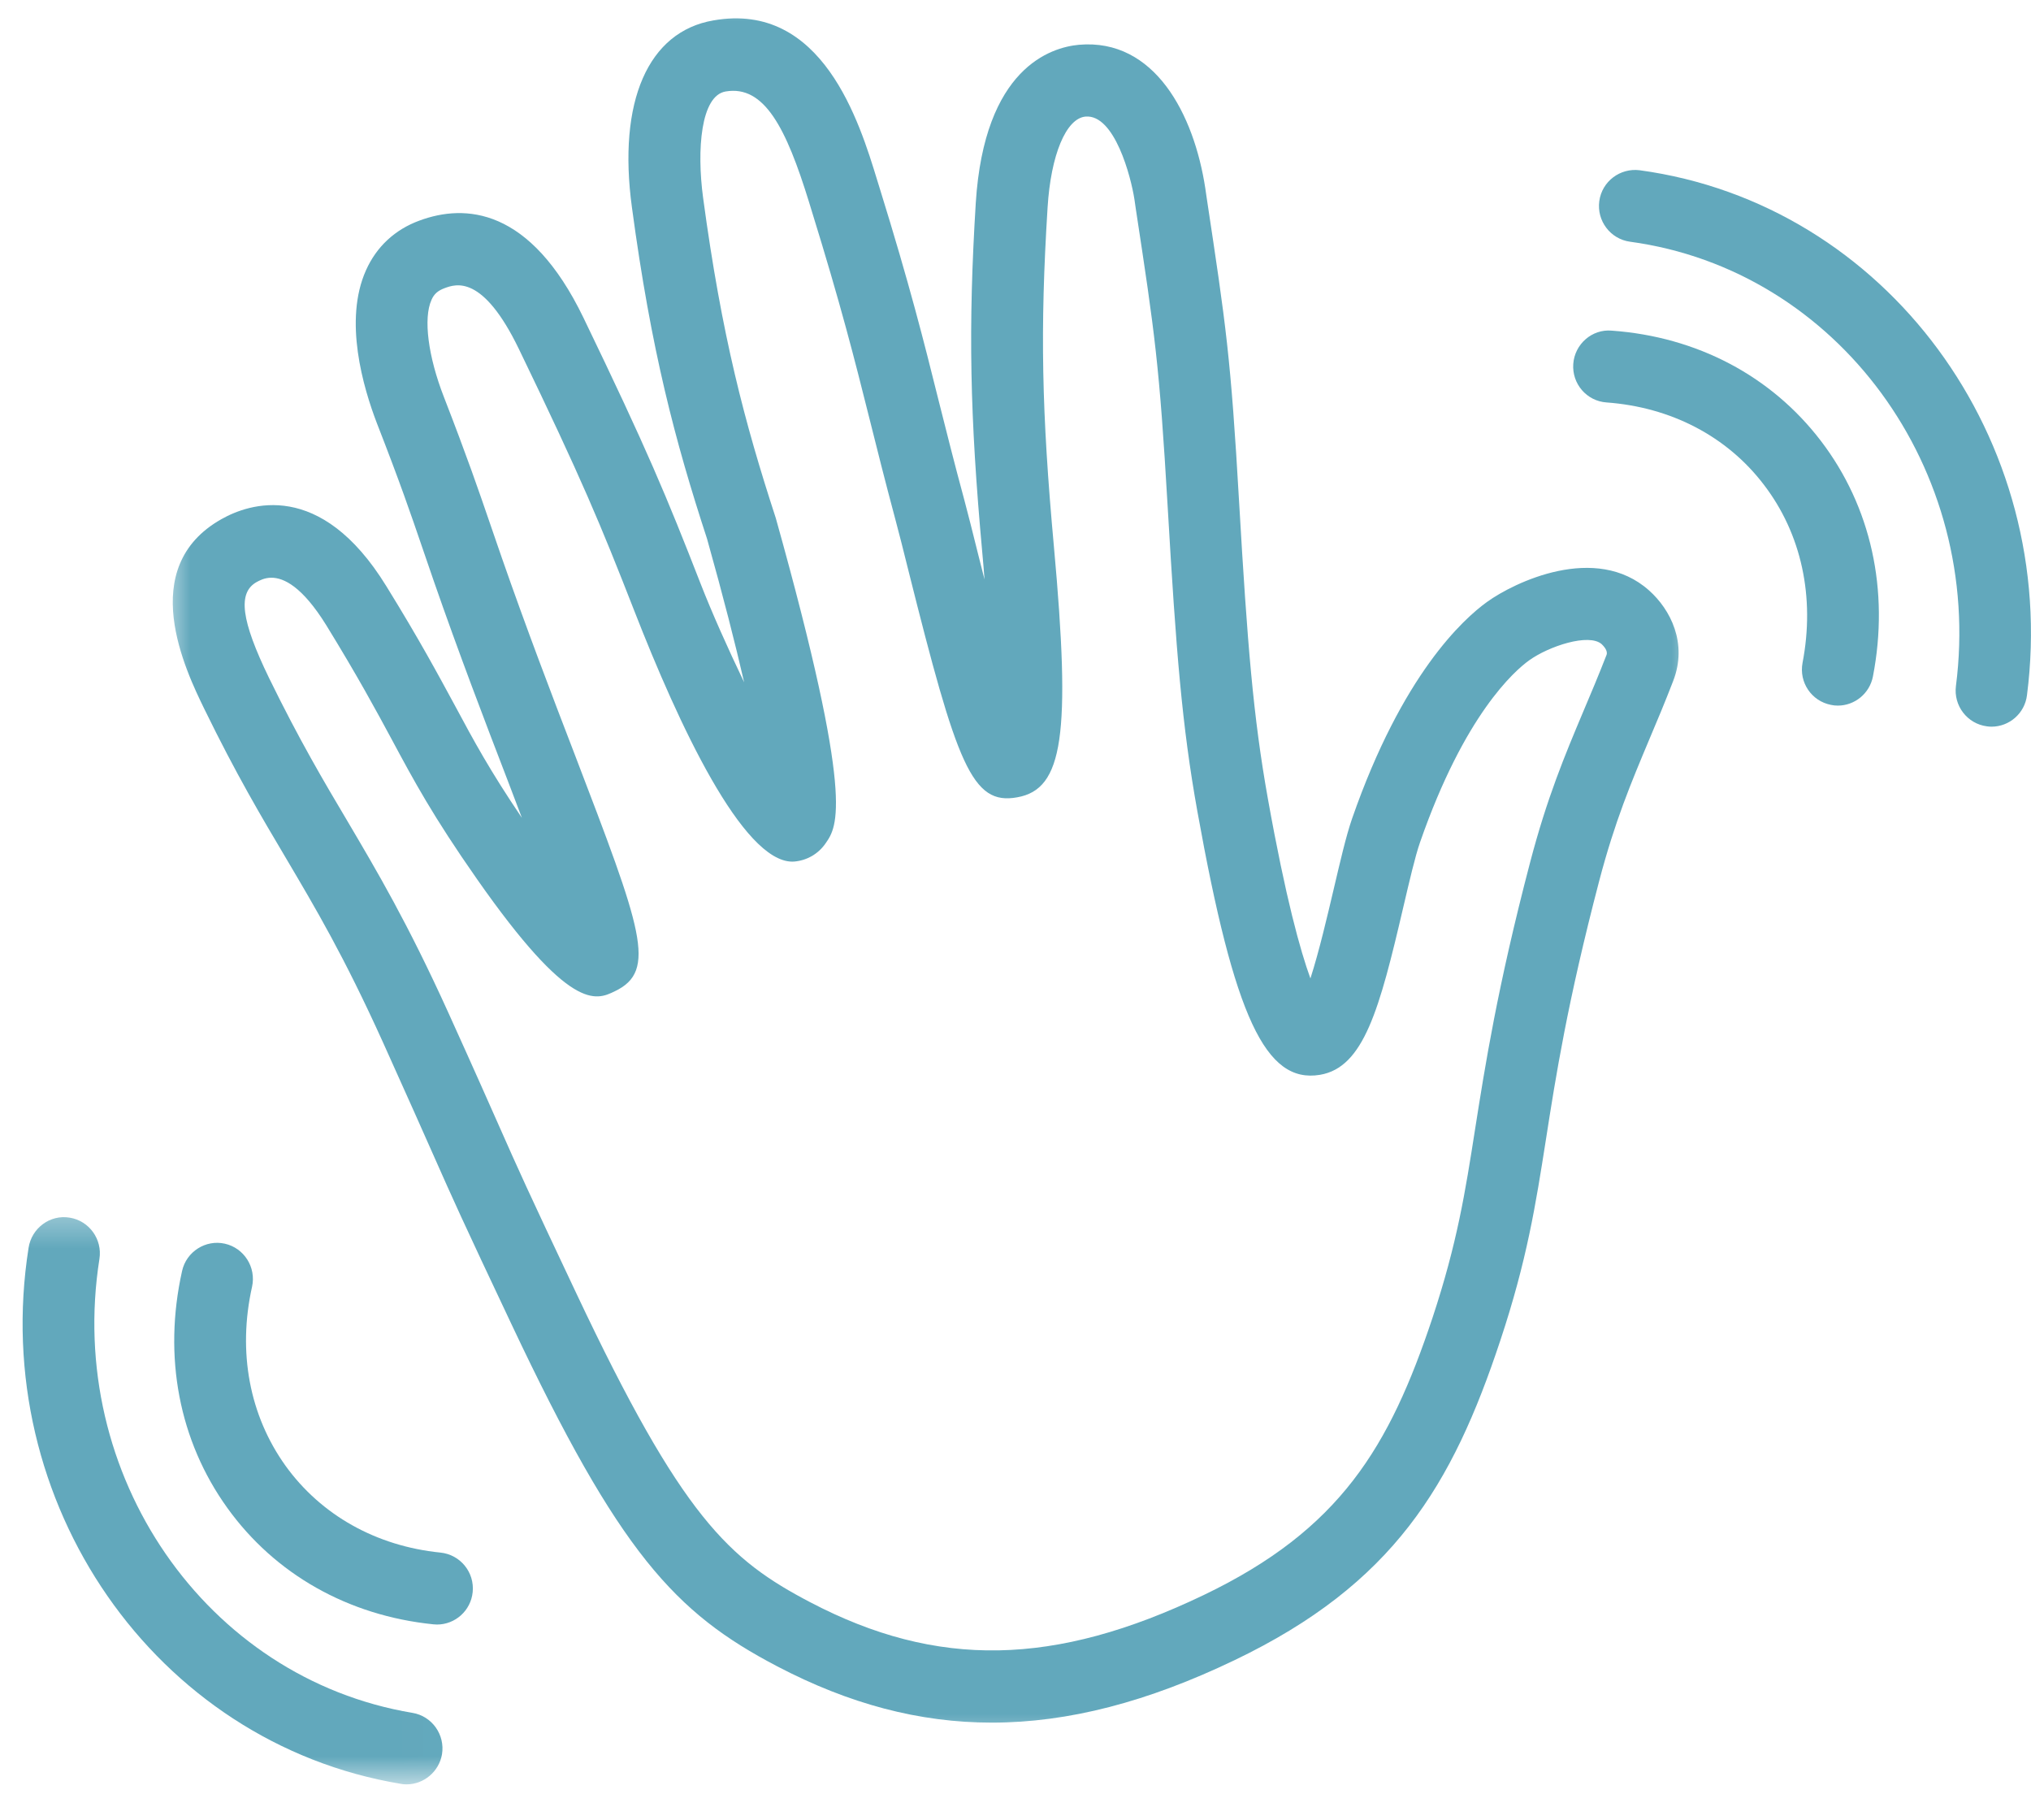
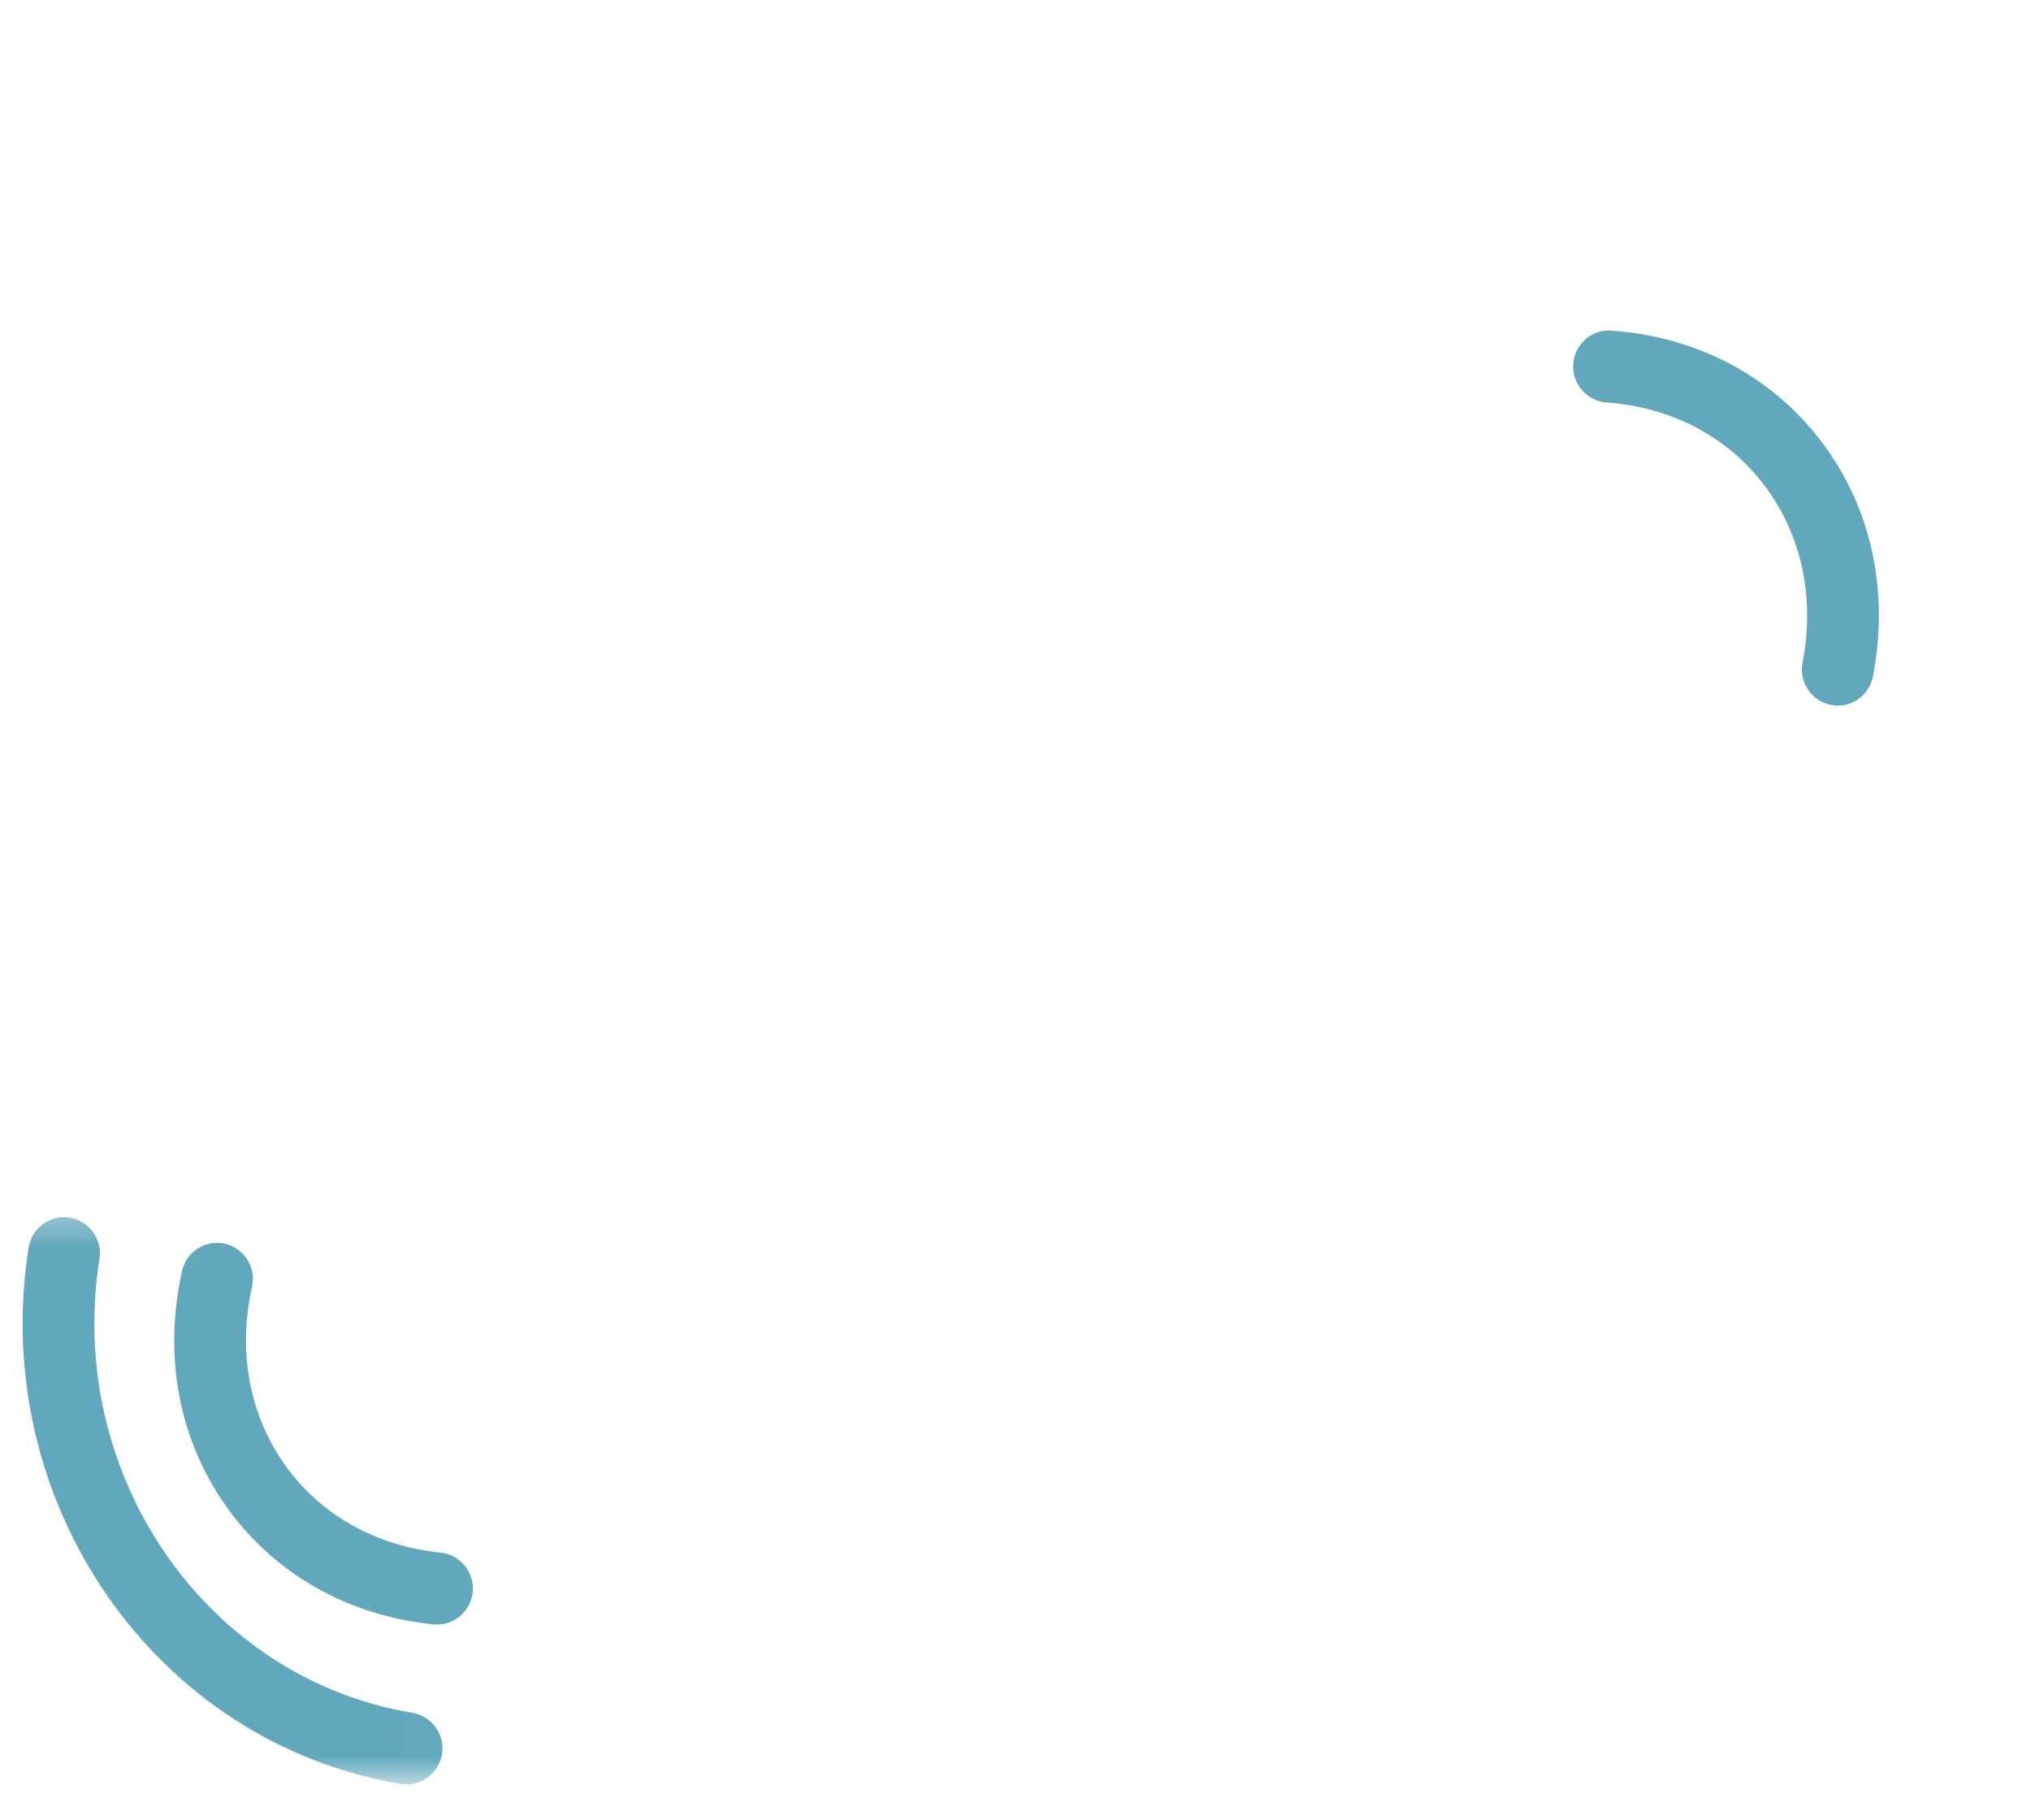
<svg xmlns="http://www.w3.org/2000/svg" width="48" height="43" viewBox="0 0 48 43" fill="none">
-   <path d="M47.067 17.172C47.029 17.172 46.994 17.169 46.959 17.164C46.494 17.104 46.166 16.677 46.226 16.21C46.885 11.088 43.431 6.379 38.524 5.712C38.059 5.649 37.734 5.217 37.797 4.753C37.86 4.286 38.289 3.965 38.751 4.023C44.575 4.816 48.681 10.382 47.905 16.429C47.852 16.859 47.486 17.172 47.067 17.172Z" fill="#62A8BC" />
  <path d="M43.434 16.674C43.381 16.674 43.326 16.669 43.273 16.657C42.813 16.568 42.513 16.124 42.601 15.662C42.899 14.111 42.576 12.616 41.687 11.455C40.816 10.311 39.492 9.621 37.967 9.51C37.5 9.477 37.149 9.071 37.182 8.601C37.215 8.131 37.626 7.773 38.088 7.813C40.106 7.957 41.861 8.884 43.033 10.417C44.22 11.97 44.657 13.95 44.265 15.982C44.187 16.391 43.831 16.674 43.434 16.674Z" fill="#62A8BC" />
  <mask id="mask0_11312_886" style="mask-type:luminance" maskUnits="userSpaceOnUse" x="0" y="28" width="11" height="15">
    <path d="M0 28.419H10.99V42.181H0V28.419Z" fill="white" />
  </mask>
  <g mask="url(#mask0_11312_886)">
    <path d="M9.608 42.166C9.562 42.166 9.514 42.163 9.469 42.153C3.668 41.188 -0.276 35.507 0.676 29.484C0.749 29.019 1.184 28.696 1.646 28.774C2.108 28.848 2.423 29.285 2.35 29.749C1.545 34.85 4.865 39.661 9.747 40.476C10.209 40.552 10.522 40.992 10.446 41.456C10.373 41.87 10.014 42.166 9.608 42.166Z" fill="#62A8BC" />
  </g>
  <path d="M10.328 38.389C10.3 38.389 10.27 38.386 10.242 38.384C8.229 38.179 6.5 37.202 5.373 35.634C4.232 34.048 3.851 32.06 4.303 30.035C4.404 29.576 4.861 29.288 5.313 29.389C5.77 29.492 6.058 29.947 5.957 30.407C5.613 31.947 5.896 33.447 6.747 34.636C7.588 35.803 8.888 36.535 10.411 36.689C10.878 36.737 11.219 37.154 11.171 37.624C11.126 38.063 10.757 38.389 10.328 38.389Z" fill="#62A8BC" />
  <mask id="mask1_11312_886" style="mask-type:luminance" maskUnits="userSpaceOnUse" x="3" y="0" width="38" height="42">
-     <path d="M3.879 0H40.081V41.348H3.879V0Z" fill="white" />
-   </mask>
+     </mask>
  <g mask="url(#mask1_11312_886)">
    <path d="M23.44 40.707C21.721 40.707 20.061 40.263 18.367 39.376C15.95 38.111 14.64 36.7 12.087 31.29C10.91 28.8 10.698 28.323 10.261 27.336C10.011 26.77 9.683 26.035 9.056 24.642C8.127 22.588 7.46 21.467 6.756 20.275C6.18 19.303 5.584 18.301 4.834 16.763C4.387 15.846 3.203 13.412 5.233 12.268C5.885 11.899 7.572 11.318 9.13 13.851C9.92 15.129 10.359 15.95 10.751 16.672C11.203 17.515 11.574 18.202 12.334 19.326C12.22 19.028 12.107 18.73 11.996 18.437C11.45 17.02 10.837 15.414 10.258 13.748L10.001 13C9.698 12.114 9.458 11.412 8.907 10C8.584 9.157 8.117 7.573 8.65 6.386C8.897 5.831 9.334 5.424 9.915 5.212C10.986 4.816 12.526 4.894 13.789 7.508C15.299 10.636 15.748 11.717 16.559 13.796C16.822 14.47 17.2 15.318 17.587 16.124C17.382 15.232 17.099 14.116 16.71 12.732C15.955 10.422 15.39 8.288 14.935 4.902C14.594 2.397 15.316 0.745 16.862 0.482C19.438 0.028 20.314 2.892 20.733 4.263L20.786 4.434C21.506 6.753 21.837 8.078 22.188 9.485C22.364 10.179 22.546 10.914 22.791 11.816C22.88 12.152 22.991 12.588 23.112 13.078C23.16 13.26 23.213 13.47 23.268 13.694C23.253 13.495 23.236 13.28 23.215 13.058C22.92 9.818 22.88 7.732 23.061 4.796C23.263 1.604 24.834 1.119 25.501 1.058C27.289 0.904 28.22 2.702 28.486 4.452L28.518 4.672C28.976 7.705 29.087 8.422 29.286 11.886C29.48 15.23 29.619 16.942 29.965 18.876C30.387 21.232 30.733 22.47 30.97 23.121C31.175 22.487 31.38 21.606 31.513 21.041C31.675 20.354 31.811 19.758 31.955 19.343C33.14 15.937 34.581 14.629 35.147 14.222C35.781 13.765 37.71 12.826 38.973 13.952C39.478 14.402 39.892 15.2 39.541 16.099C39.347 16.599 39.162 17.043 38.98 17.47C38.546 18.505 38.167 19.402 37.796 20.813C37.041 23.697 36.771 25.422 36.533 26.947C36.294 28.465 36.089 29.778 35.458 31.677C34.324 35.099 32.932 37.432 29.175 39.232C27.127 40.215 25.251 40.707 23.44 40.707ZM6.415 13.652C6.248 13.652 6.13 13.72 6.064 13.755C5.612 14.01 5.7 14.662 6.357 16.018C7.077 17.492 7.655 18.467 8.213 19.407C8.907 20.583 9.63 21.801 10.599 23.937C11.233 25.336 11.559 26.076 11.811 26.644C12.243 27.621 12.453 28.093 13.62 30.561C16.122 35.861 17.226 36.856 19.152 37.864C22.147 39.432 24.925 39.381 28.448 37.692C31.677 36.144 32.839 34.192 33.857 31.136C34.44 29.371 34.627 28.182 34.862 26.682C35.097 25.195 35.385 23.343 36.162 20.379C36.564 18.846 36.98 17.856 37.422 16.806C37.599 16.389 37.779 15.962 37.968 15.477C38.008 15.374 37.89 15.258 37.854 15.222C37.551 14.957 36.604 15.27 36.137 15.606C35.799 15.851 34.614 16.876 33.561 19.904C33.445 20.235 33.311 20.816 33.167 21.429C32.604 23.846 32.233 25.225 31.195 25.399C29.912 25.611 29.175 24.048 28.299 19.177C27.935 17.154 27.796 15.399 27.597 11.985C27.4 8.601 27.294 7.894 26.842 4.927L26.811 4.712C26.73 4.184 26.344 2.697 25.655 2.755C25.195 2.796 24.834 3.662 24.758 4.907C24.579 7.778 24.617 9.722 24.907 12.907C25.314 17.374 25.127 18.649 24.041 18.841C22.968 19.038 22.619 18.071 21.473 13.498C21.354 13.02 21.246 12.588 21.157 12.26C20.912 11.346 20.728 10.609 20.551 9.902C20.19 8.462 19.877 7.22 19.172 4.945L19.117 4.765C18.584 3.041 18.069 2.003 17.147 2.162C16.564 2.263 16.463 3.533 16.617 4.674C17.056 7.934 17.599 9.987 18.334 12.24C20.208 18.932 19.789 19.53 19.513 19.927C19.342 20.177 19.072 20.333 18.773 20.359C18.758 20.359 18.743 20.361 18.726 20.361C17.554 20.361 16.046 17.142 14.986 14.422C14.19 12.384 13.751 11.326 12.266 8.253C11.41 6.48 10.774 6.71 10.503 6.811C10.349 6.869 10.258 6.947 10.198 7.086C10.001 7.52 10.117 8.422 10.491 9.381C11.051 10.826 11.296 11.54 11.607 12.447L11.862 13.187C12.433 14.826 13.041 16.422 13.582 17.826C15.165 21.96 15.541 22.942 14.531 23.424C14.084 23.642 13.476 23.922 11.274 20.775C10.228 19.28 9.781 18.447 9.263 17.482C8.885 16.78 8.455 15.985 7.71 14.773C7.14 13.854 6.703 13.652 6.415 13.652Z" fill="#62A8BC" />
  </g>
</svg>